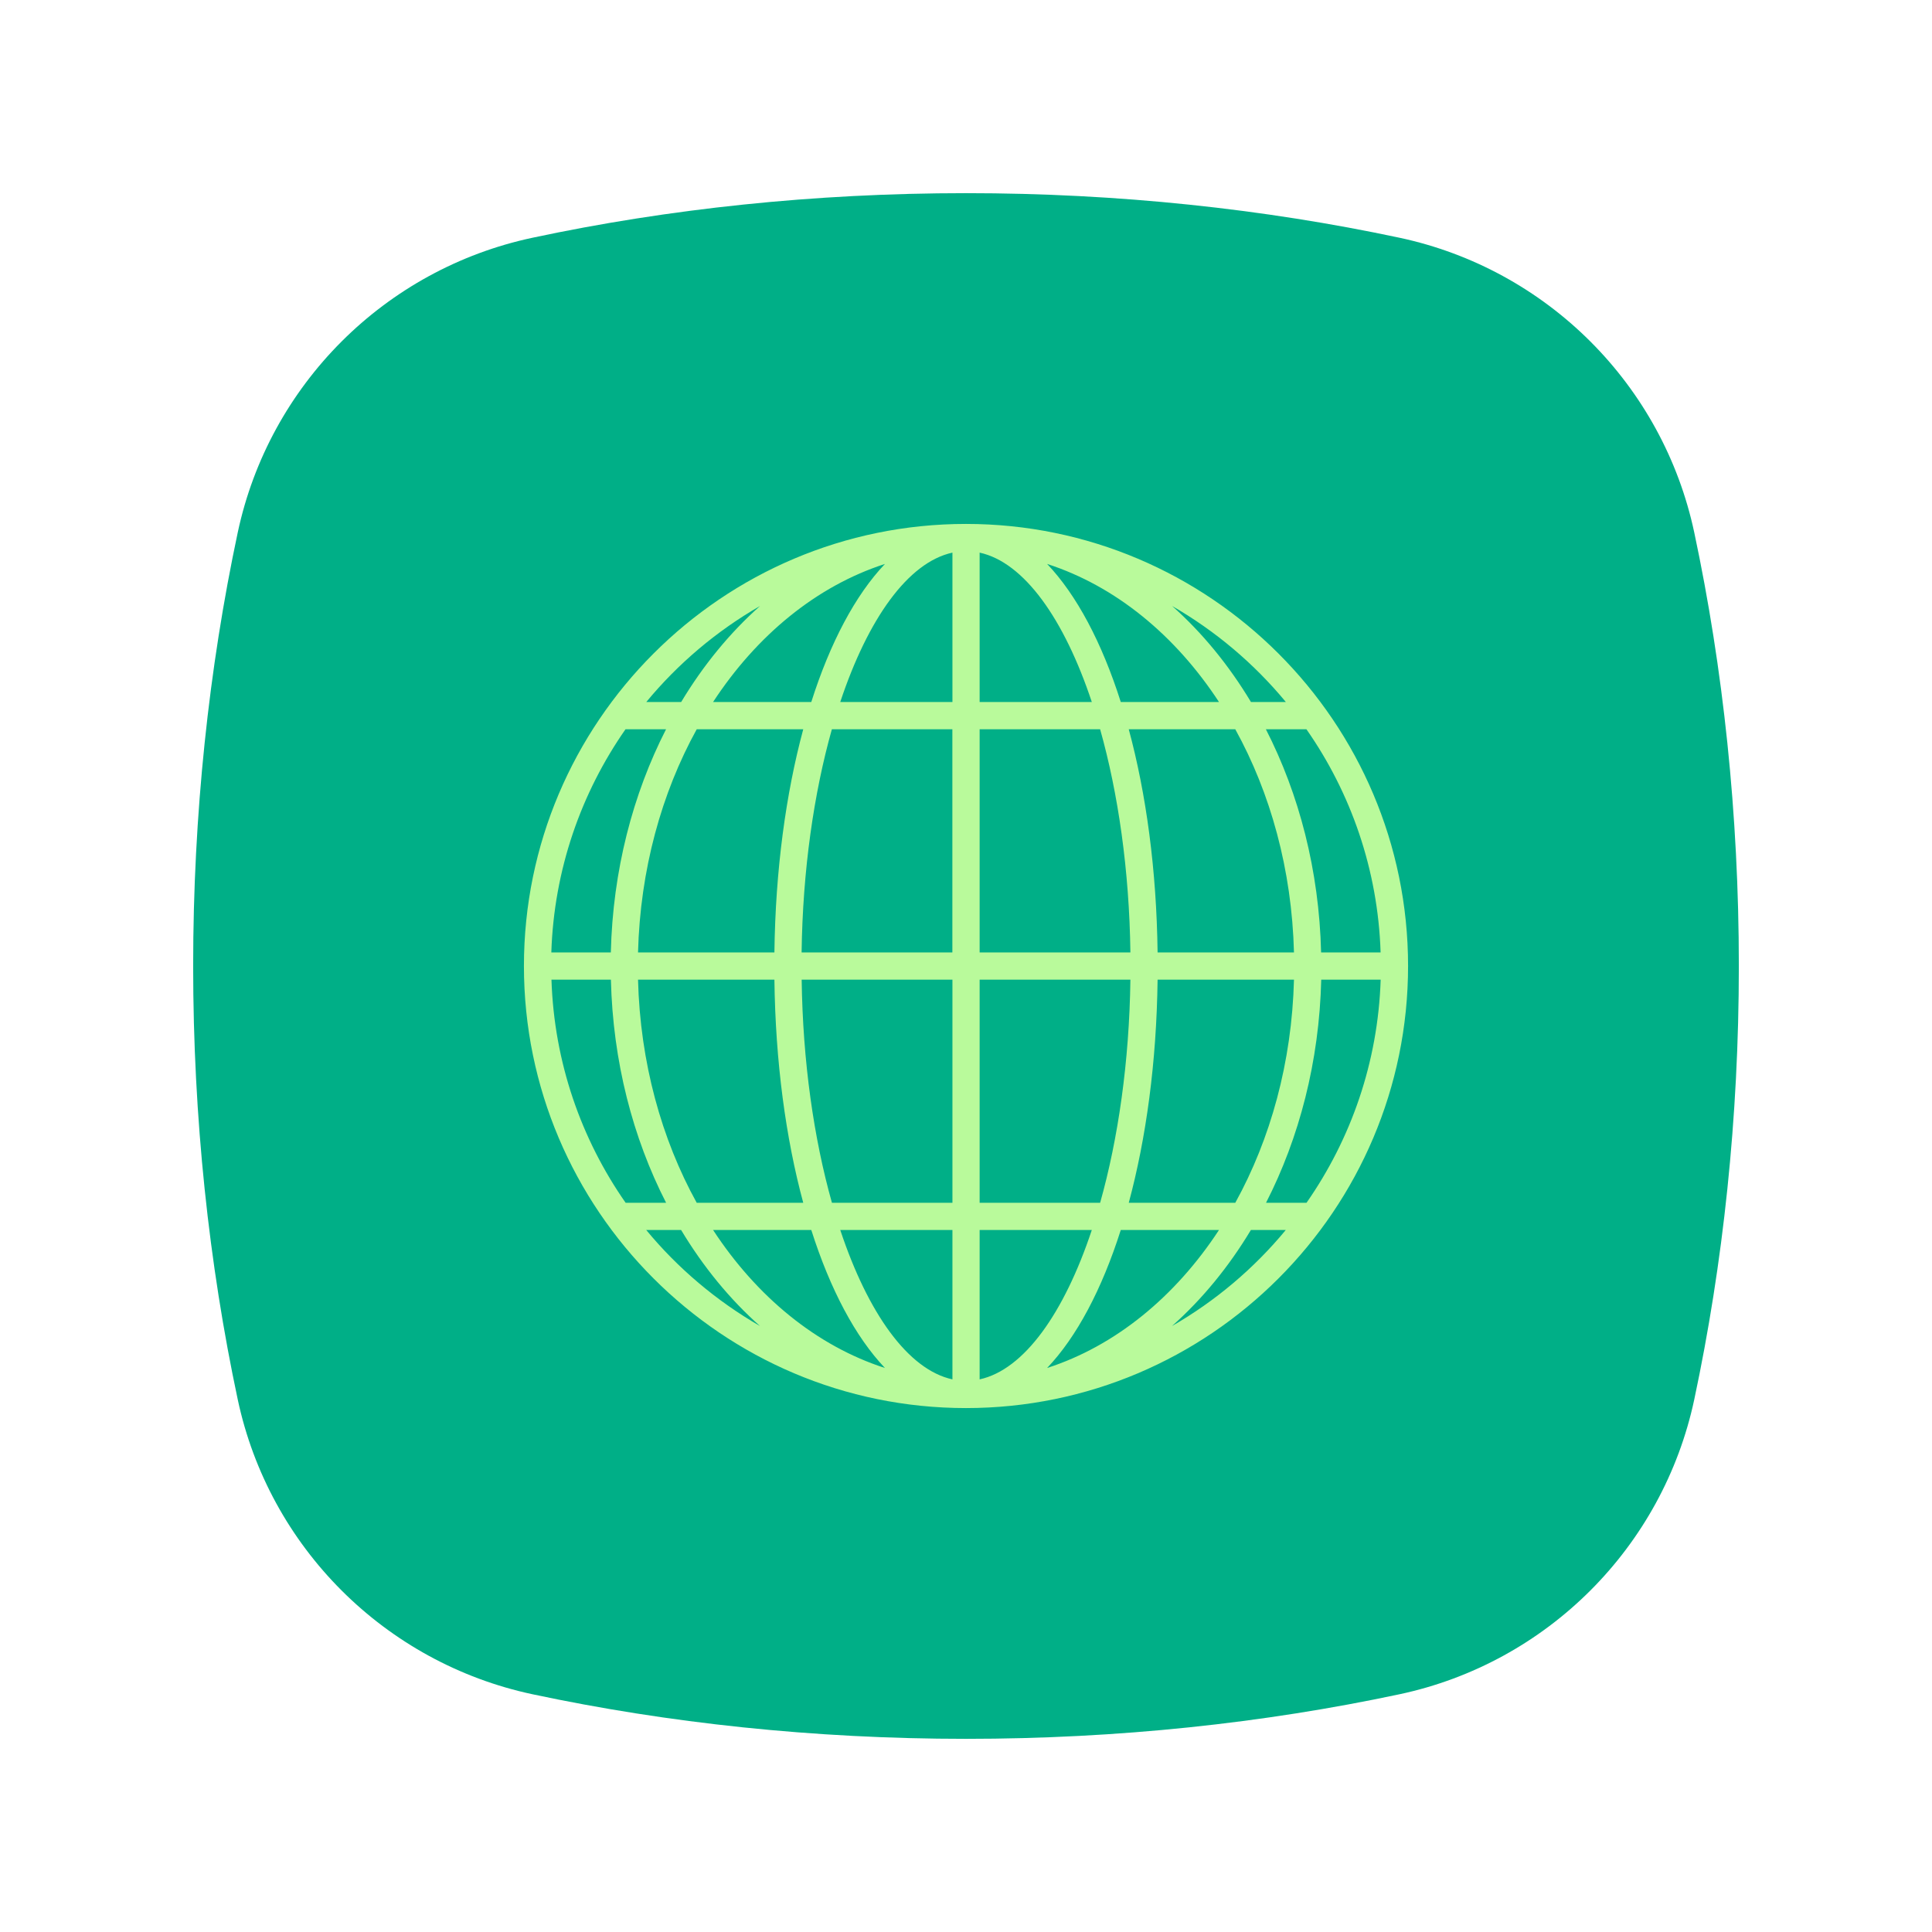
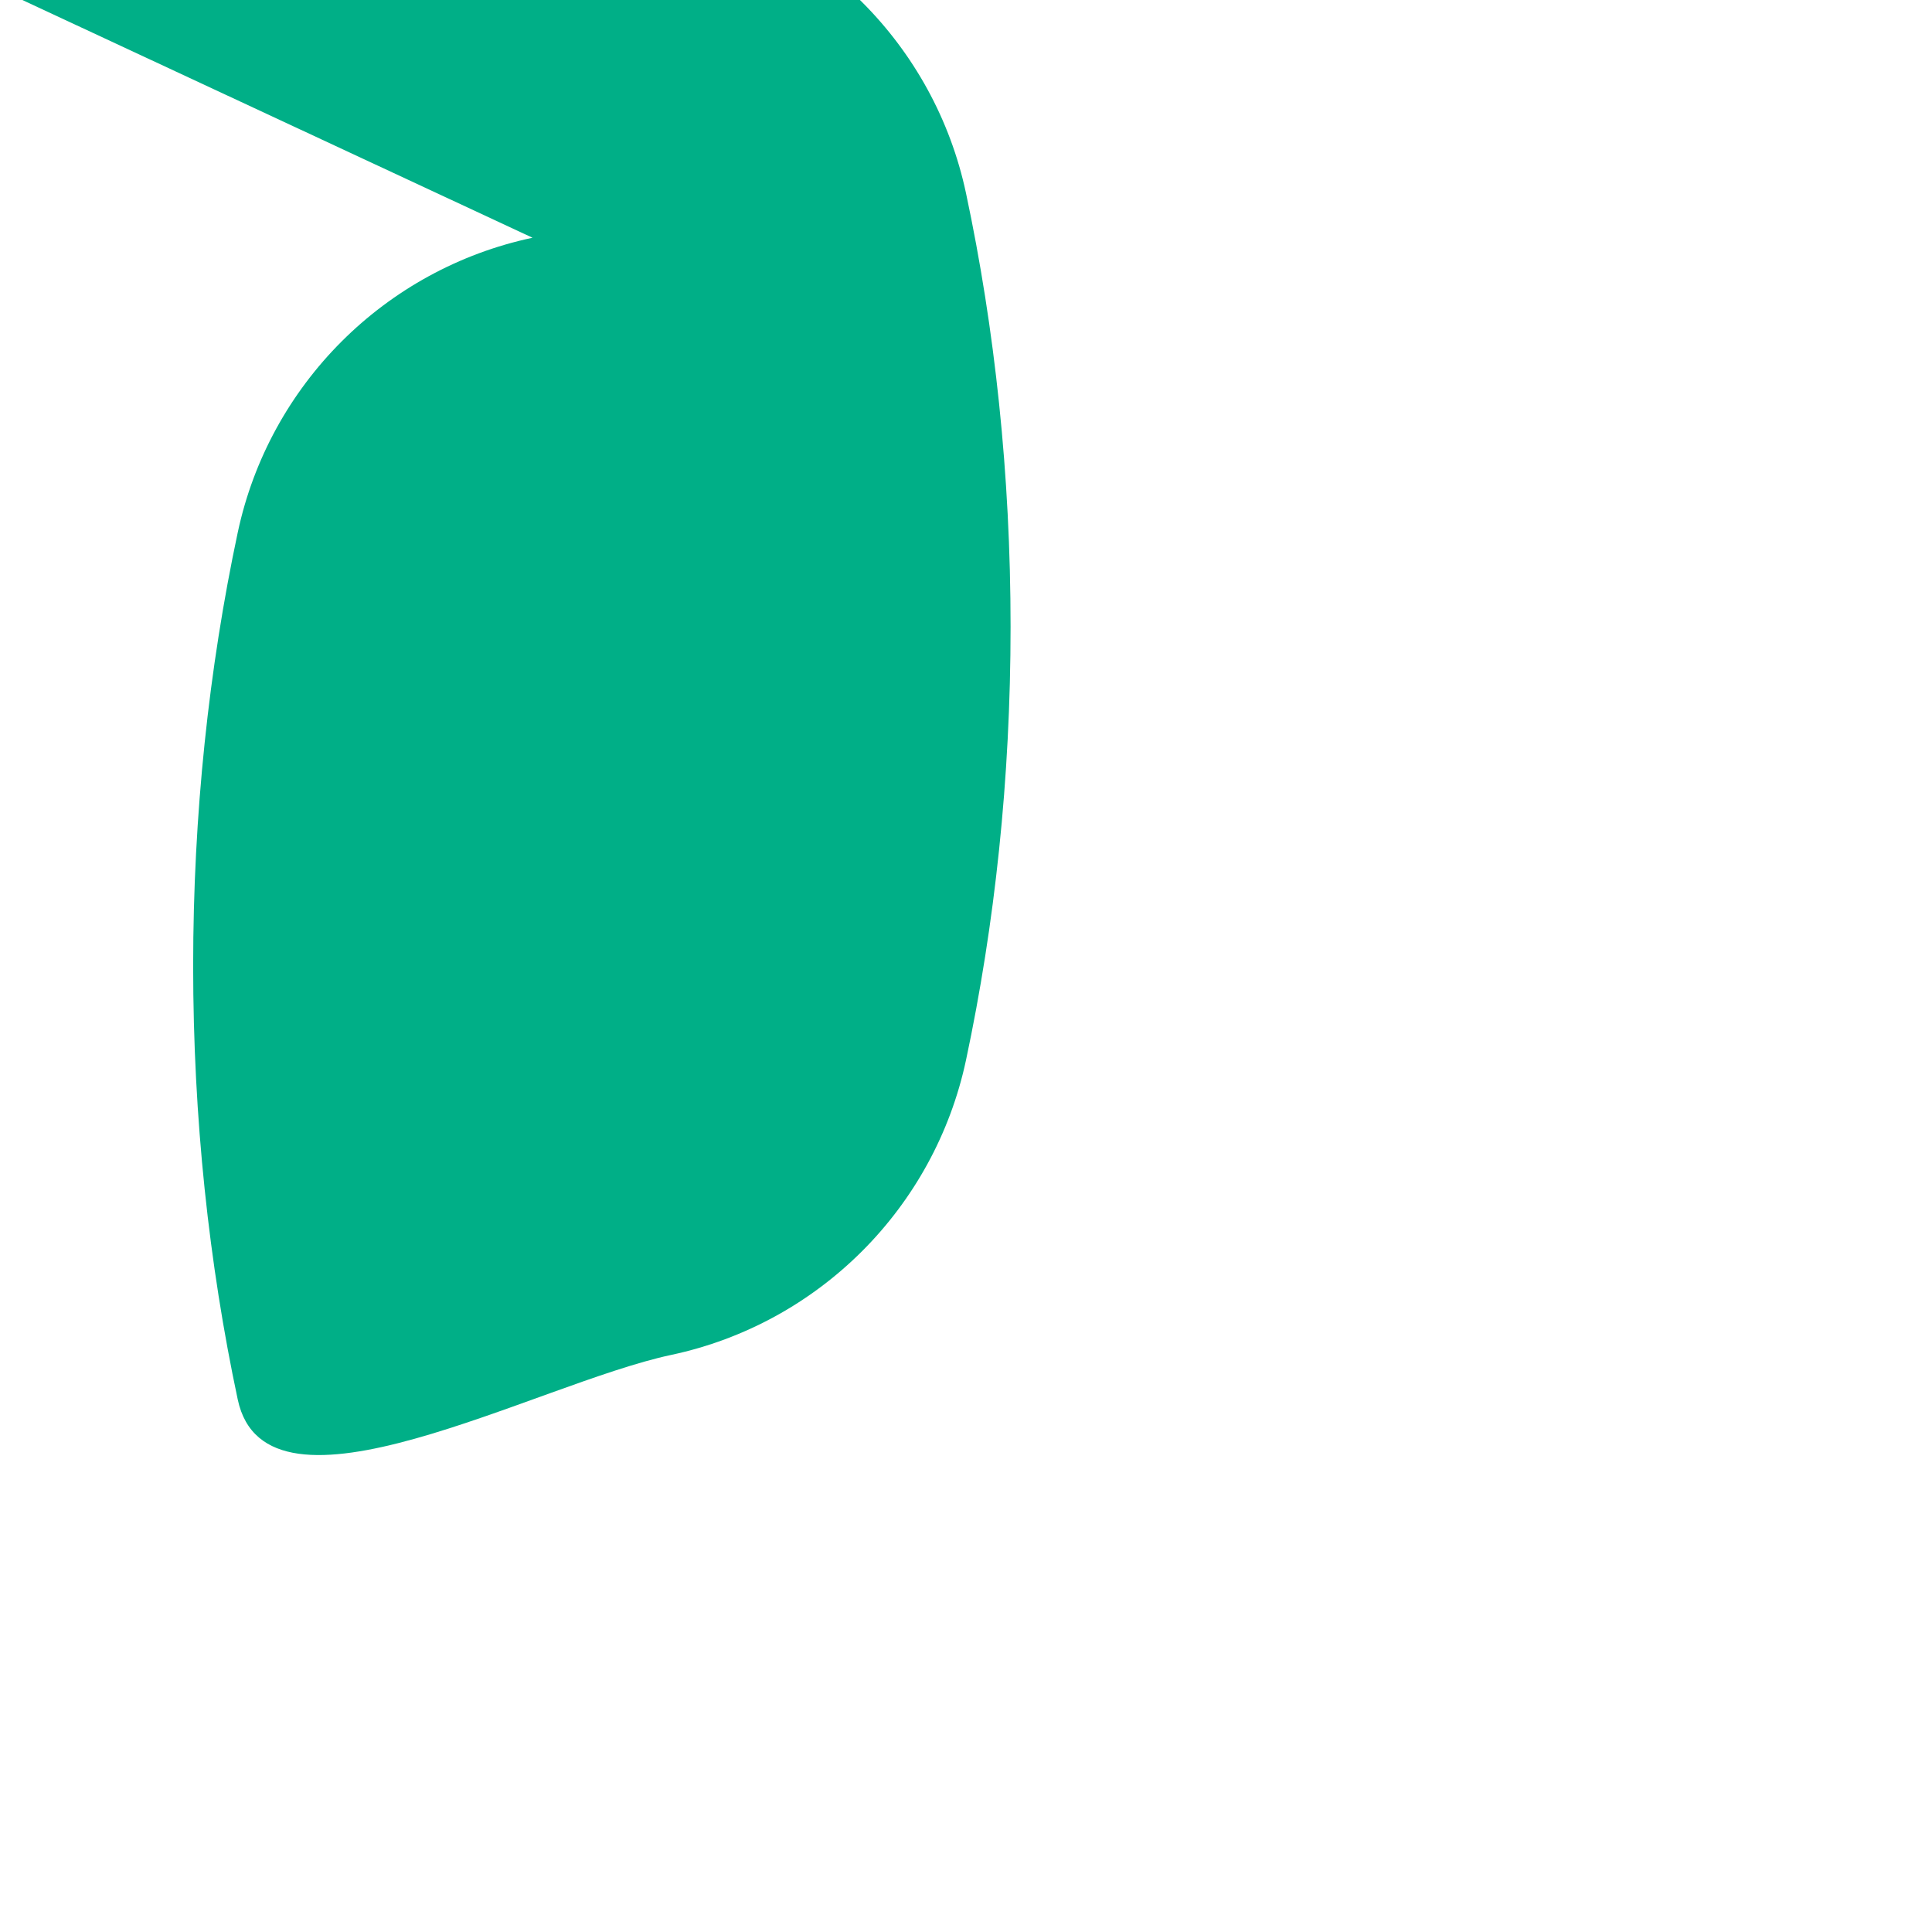
<svg xmlns="http://www.w3.org/2000/svg" id="Layer_1" version="1.1" viewBox="0 0 283.46 283.46">
  <defs>
    <style> .st0 { fill: #00af87; } .st1 { fill: #b9fa9b; } </style>
  </defs>
-   <path class="st0" d="M78.13,34.88c-21.66,4.61-38.64,21.59-43.25,43.25-4.23,19.88-6.54,41.29-6.54,63.6s2.31,43.72,6.54,63.6c4.61,21.66,21.59,38.63,43.25,43.25,19.88,4.23,41.29,6.54,63.6,6.54s43.72-2.31,63.6-6.54c21.66-4.61,38.63-21.59,43.25-43.25,4.23-19.88,6.54-41.29,6.54-63.6s-2.31-43.72-6.54-63.6c-4.61-21.66-21.59-38.63-43.25-43.25-19.88-4.23-41.29-6.54-63.6-6.54s-43.72,2.3-63.6,6.54" />
-   <path class="st1" d="M141.73,206.59c-35.76,0-64.86-29.09-64.86-64.86s29.09-64.86,64.86-64.86,64.86,29.09,64.86,64.86-29.09,64.86-64.86,64.86ZM143.73,180.46v21.92c6.52-1.42,12.4-9.72,16.46-21.92h-16.46ZM123.28,180.46c4.06,12.2,9.94,20.5,16.46,21.92v-21.92h-16.46ZM164.44,180.46c-2.77,8.71-6.48,15.71-10.81,20.25,10.03-3.24,18.81-10.46,25.22-20.25h-14.41ZM104.62,180.46c6.41,9.8,15.19,17.02,25.22,20.25-4.33-4.55-8.04-11.54-10.81-20.25h-14.41ZM183.53,180.46c-3.25,5.41-7.15,10.16-11.57,14.09,6.38-3.67,12.03-8.45,16.69-14.09h-5.13ZM94.81,180.46c4.66,5.64,10.32,10.42,16.69,14.09-4.42-3.92-8.32-8.68-11.57-14.09h-5.13ZM185.74,176.47h5.95c6.52-9.35,10.49-20.6,10.88-32.74h-8.72c-.29,12.02-3.23,23.22-8.1,32.74ZM165.61,176.47h15.63c5.16-9.35,8.3-20.6,8.61-32.74h-20.01c-.15,12.1-1.68,23.28-4.23,32.74ZM143.73,176.47h17.68c2.65-9.41,4.28-20.7,4.44-32.74h-22.12v32.74ZM122.06,176.47h17.68v-32.74h-22.12c.16,12.05,1.79,23.33,4.44,32.74ZM102.22,176.47h15.63c-2.56-9.47-4.08-20.64-4.23-32.74h-20.01c.31,12.14,3.45,23.4,8.61,32.74ZM91.78,176.47h5.95c-4.88-9.52-7.81-20.73-8.1-32.74h-8.72c.39,12.14,4.36,23.4,10.88,32.74ZM193.84,139.74h8.72c-.39-12.14-4.36-23.4-10.88-32.74h-5.95c4.88,9.52,7.81,20.73,8.1,32.74ZM169.84,139.74h20.01c-.31-12.14-3.45-23.4-8.61-32.74h-15.63c2.56,9.47,4.08,20.64,4.23,32.74ZM143.73,139.74h22.12c-.16-12.05-1.79-23.33-4.44-32.74h-17.68v32.74ZM117.61,139.74h22.12v-32.74h-17.68c-2.65,9.41-4.28,20.7-4.44,32.74ZM93.61,139.74h20.01c.15-12.1,1.68-23.28,4.23-32.74h-15.63c-5.16,9.35-8.29,20.6-8.61,32.74ZM80.9,139.74h8.72c.29-12.02,3.23-23.22,8.1-32.74h-5.95c-6.52,9.35-10.49,20.6-10.88,32.74ZM183.53,103h5.13c-4.66-5.64-10.32-10.42-16.69-14.09,4.42,3.92,8.32,8.68,11.57,14.09ZM164.44,103h14.41c-6.41-9.8-15.19-17.02-25.22-20.26,4.33,4.55,8.04,11.54,10.81,20.26ZM143.73,103h16.46c-4.06-12.2-9.94-20.5-16.46-21.92v21.92ZM123.28,103h16.46v-21.92c-6.52,1.42-12.4,9.72-16.46,21.92ZM104.62,103h14.41c2.77-8.72,6.48-15.71,10.81-20.26-10.03,3.24-18.81,10.46-25.22,20.26ZM94.81,103h5.13c3.25-5.41,7.15-10.16,11.57-14.09-6.38,3.67-12.03,8.45-16.69,14.09Z" />
+   <path class="st0" d="M78.13,34.88c-21.66,4.61-38.64,21.59-43.25,43.25-4.23,19.88-6.54,41.29-6.54,63.6s2.31,43.72,6.54,63.6s43.72-2.31,63.6-6.54c21.66-4.61,38.63-21.59,43.25-43.25,4.23-19.88,6.54-41.29,6.54-63.6s-2.31-43.72-6.54-63.6c-4.61-21.66-21.59-38.63-43.25-43.25-19.88-4.23-41.29-6.54-63.6-6.54s-43.72,2.3-63.6,6.54" />
</svg>